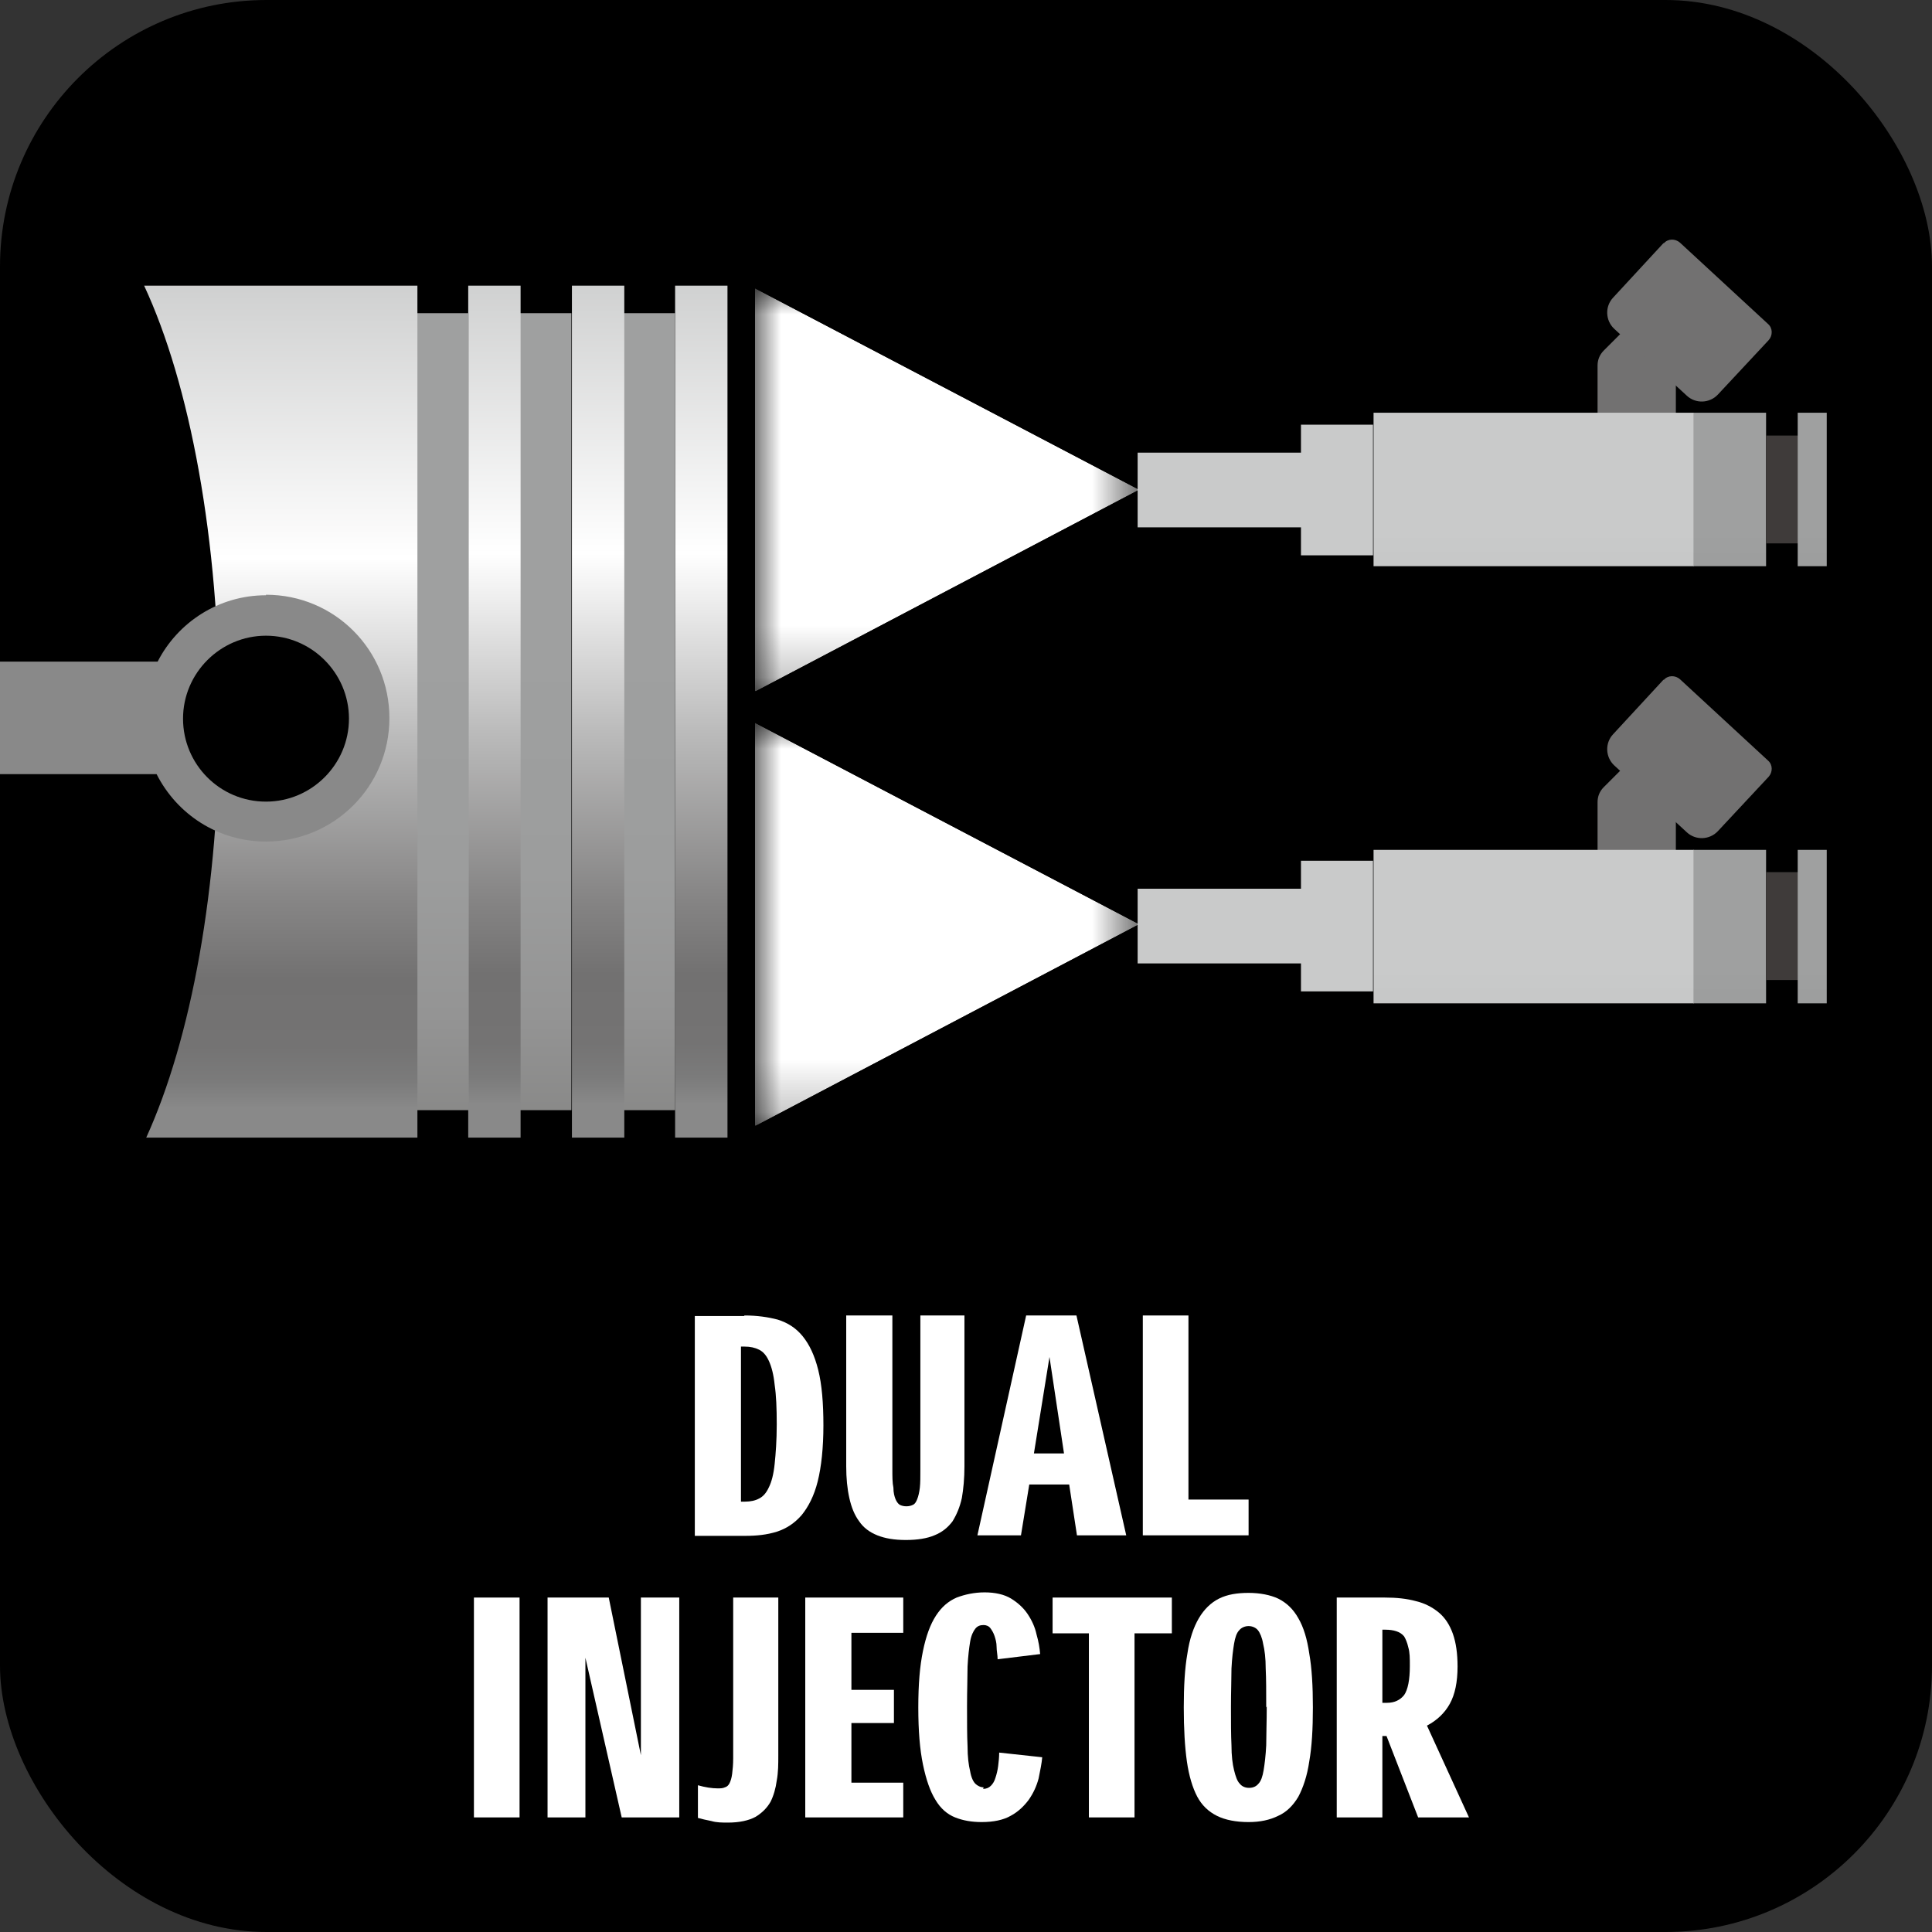
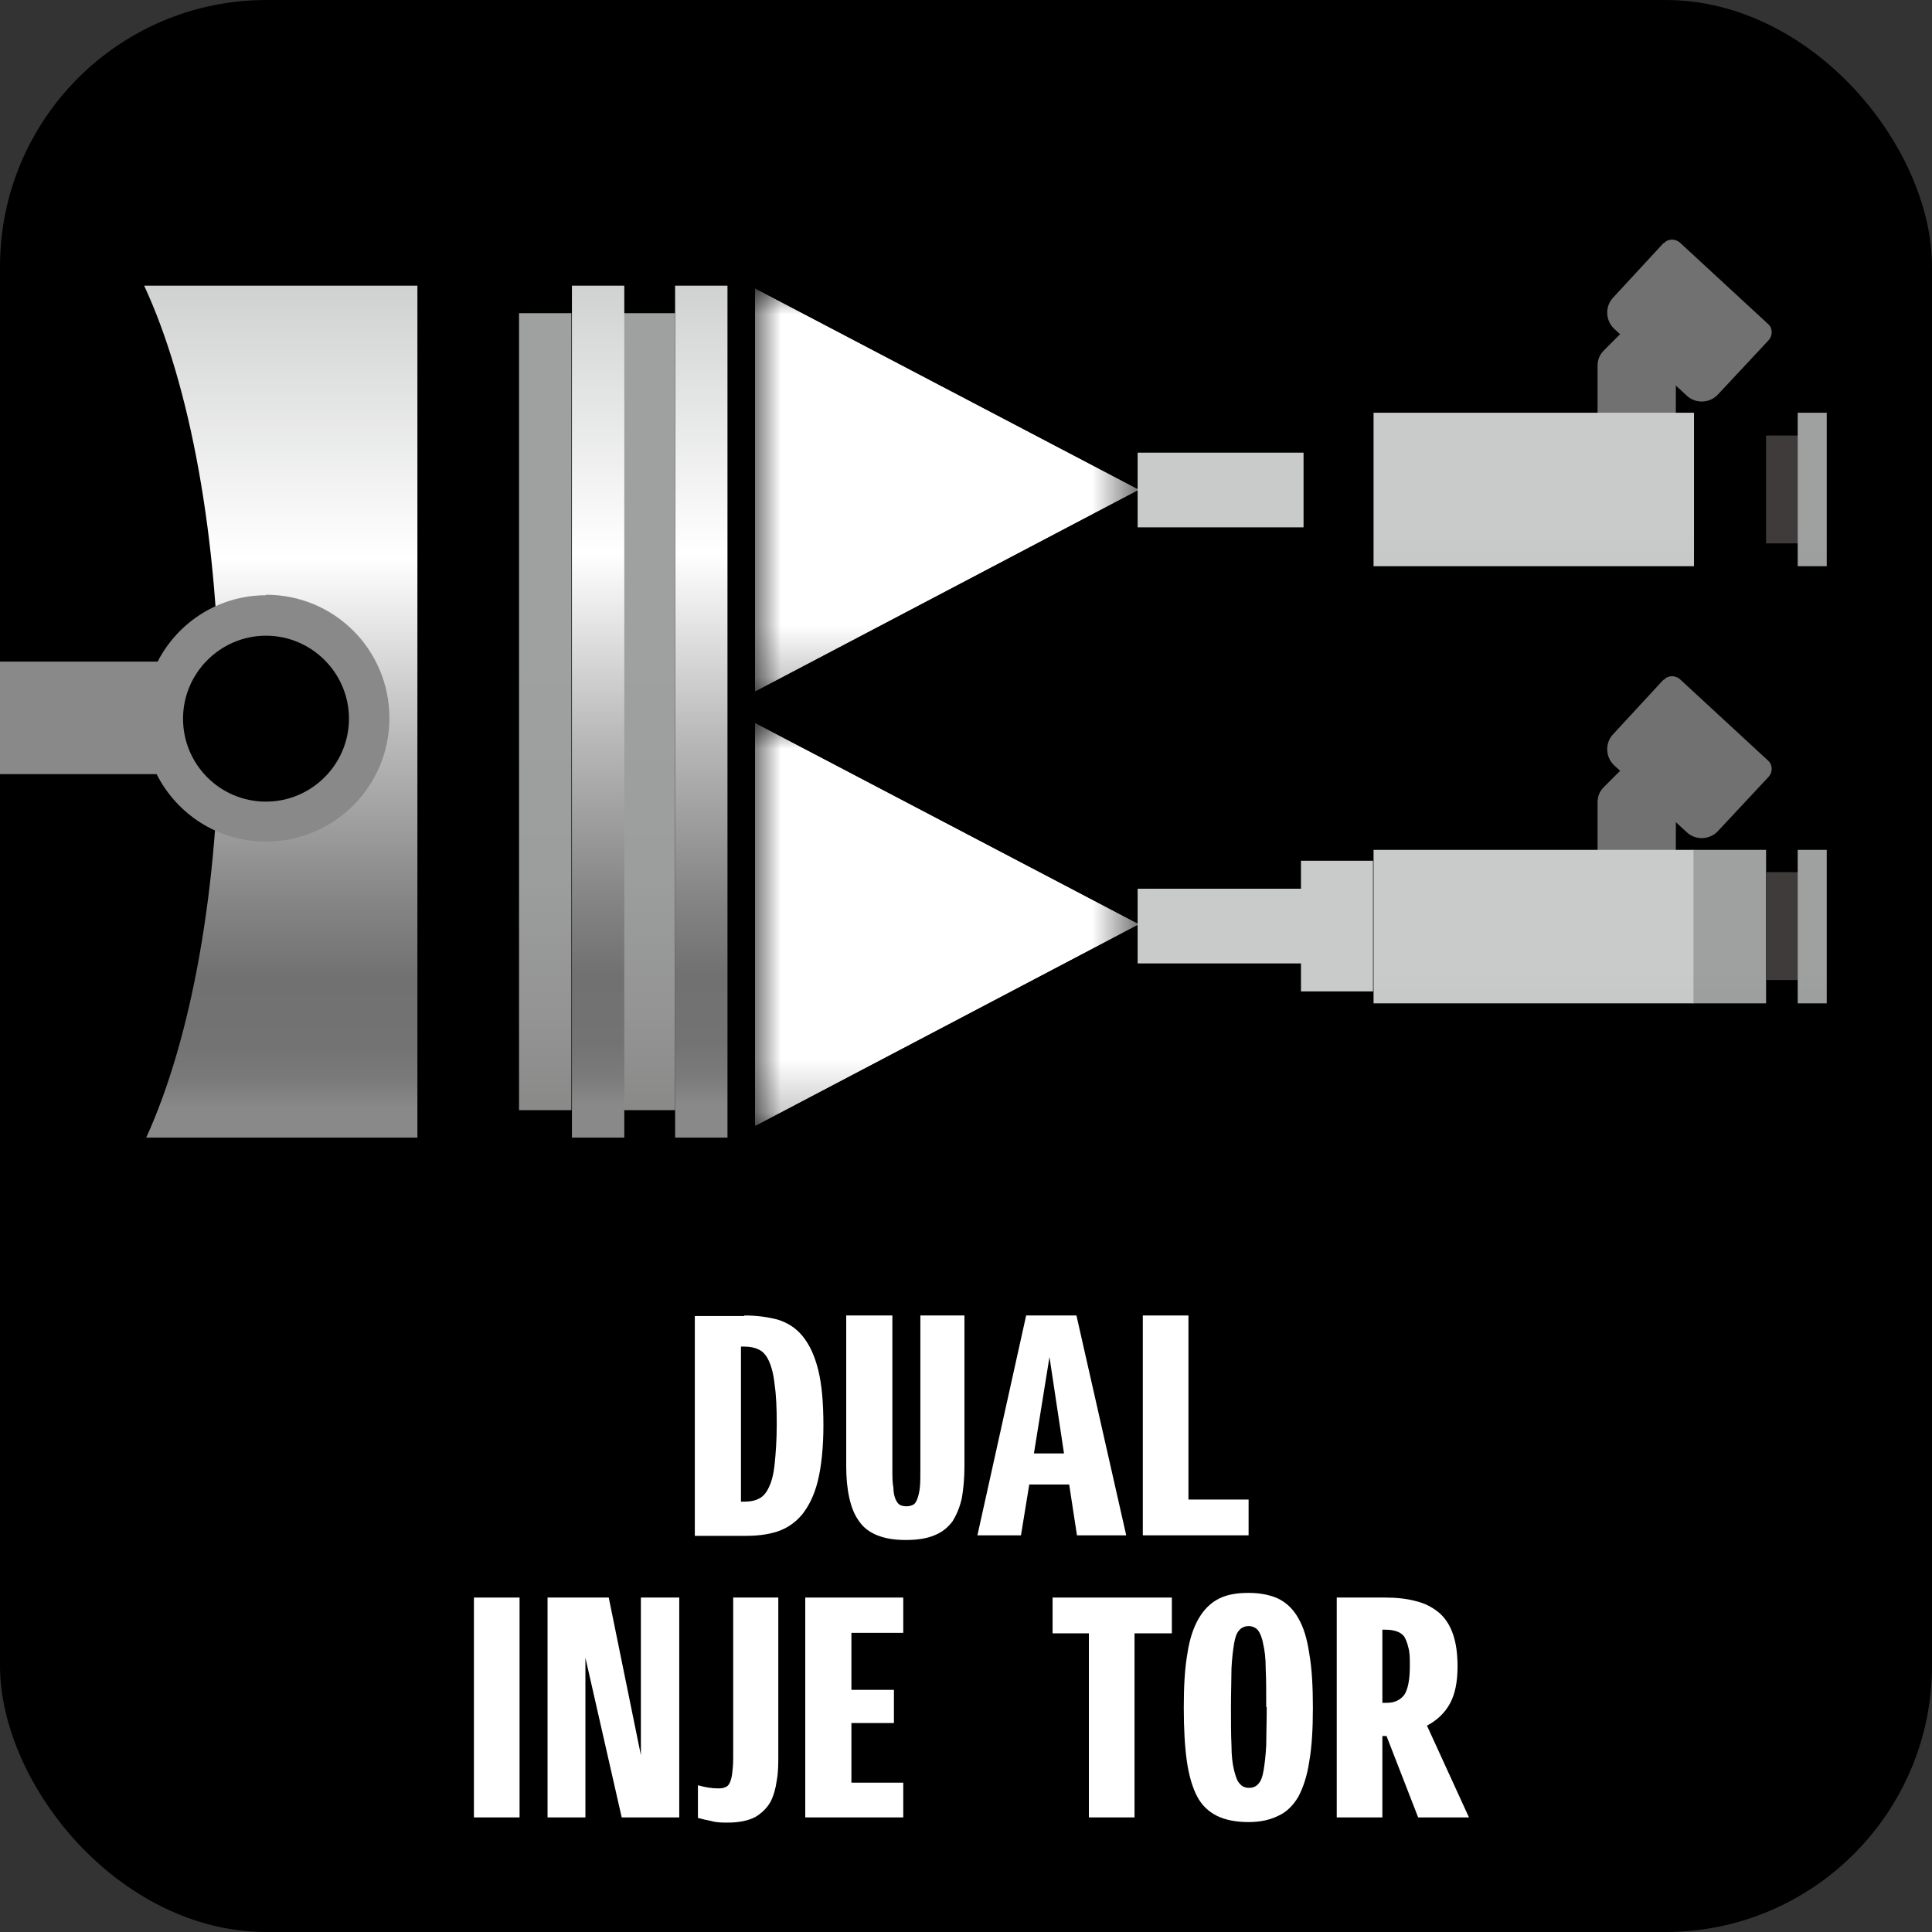
<svg xmlns="http://www.w3.org/2000/svg" xmlns:xlink="http://www.w3.org/1999/xlink" id="Capa_2" data-name="Capa 2" viewBox="0 0 37.26 37.26">
  <rect x="0" y="0" width="37.26" height="37.26" fill="#333333" stroke="none" />
  <defs>
    <style>      .cls-1 {        clip-path: url(#clippath);      }      .cls-2 {        fill: none;      }      .cls-2, .cls-3, .cls-4, .cls-5, .cls-6, .cls-7, .cls-8, .cls-9, .cls-10, .cls-11, .cls-12, .cls-13, .cls-14, .cls-15, .cls-16, .cls-17, .cls-18, .cls-19, .cls-20, .cls-21, .cls-22, .cls-23, .cls-24, .cls-25, .cls-26, .cls-27, .cls-28, .cls-29 {        stroke-width: 0px;      }      .cls-30 {        mask: url(#mask);      }      .cls-31 {        clip-path: url(#clippath-1);      }      .cls-32 {        clip-path: url(#clippath-4);      }      .cls-33 {        clip-path: url(#clippath-3);      }      .cls-34 {        clip-path: url(#clippath-2);      }      .cls-35 {        clip-path: url(#clippath-7);      }      .cls-36 {        clip-path: url(#clippath-8);      }      .cls-37 {        clip-path: url(#clippath-6);      }      .cls-38 {        clip-path: url(#clippath-5);      }      .cls-39 {        clip-path: url(#clippath-9);      }      .cls-40 {        clip-path: url(#clippath-20);      }      .cls-41 {        clip-path: url(#clippath-21);      }      .cls-42 {        clip-path: url(#clippath-22);      }      .cls-43 {        clip-path: url(#clippath-14);      }      .cls-44 {        clip-path: url(#clippath-13);      }      .cls-45 {        clip-path: url(#clippath-12);      }      .cls-46 {        clip-path: url(#clippath-10);      }      .cls-47 {        clip-path: url(#clippath-15);      }      .cls-48 {        clip-path: url(#clippath-17);      }      .cls-49 {        clip-path: url(#clippath-16);      }      .cls-50 {        clip-path: url(#clippath-19);      }      .cls-51 {        clip-path: url(#clippath-11);      }      .cls-52 {        clip-path: url(#clippath-18);      }      .cls-3 {        fill: url(#Degradado_sin_nombre_101-7);      }      .cls-4 {        fill: url(#Degradado_sin_nombre_101-8);      }      .cls-5 {        fill: url(#Degradado_sin_nombre_101-5);      }      .cls-6 {        fill: url(#Degradado_sin_nombre_101-6);      }      .cls-7 {        fill: url(#Degradado_sin_nombre_101-4);      }      .cls-8 {        fill: url(#Degradado_sin_nombre_101-3);      }      .cls-9 {        fill: url(#Degradado_sin_nombre_101-2);      }      .cls-10 {        fill: url(#Degradado_sin_nombre_101-9);      }      .cls-11 {        fill: url(#Degradado_sin_nombre_100-5);      }      .cls-12 {        fill: url(#Degradado_sin_nombre_100-6);      }      .cls-13 {        fill: url(#Degradado_sin_nombre_100-8);      }      .cls-14 {        fill: url(#Degradado_sin_nombre_100-2);      }      .cls-15 {        fill: url(#Degradado_sin_nombre_100-4);      }      .cls-16 {        fill: url(#Degradado_sin_nombre_100-3);      }      .cls-17 {        fill: url(#Degradado_sin_nombre_100-7);      }      .cls-18 {        fill: url(#Degradado_sin_nombre_110-2);      }      .cls-19 {        fill: url(#Degradado_sin_nombre_113-2);      }      .cls-20 {        fill: url(#Degradado_sin_nombre-2);      }      .cls-21 {        fill: url(#Degradado_sin_nombre);      }      .cls-23 {        fill: url(#Degradado_sin_nombre_110);      }      .cls-24 {        fill: url(#Degradado_sin_nombre_113);      }      .cls-25 {        fill: url(#Degradado_sin_nombre_101);      }      .cls-26 {        fill: url(#Degradado_sin_nombre_100);      }      .cls-53 {        mask: url(#mask-1);      }      .cls-27 {        fill: #898989;      }      .cls-28 {        fill: #727171;      }      .cls-29 {        fill: #fff;      }    </style>
    <clipPath id="clippath">
      <rect class="cls-2" x="21.94" y="8.73" width="3.2" height="1.44" />
    </clipPath>
    <linearGradient id="Degradado_sin_nombre_100" data-name="Degradado sin nombre 100" x1="1642.26" y1="-1636.65" x2="1643.26" y2="-1636.65" gradientTransform="translate(2375.55 -2351.34) rotate(90) scale(1.44 -1.44)" gradientUnits="userSpaceOnUse">
      <stop offset="0" stop-color="#c9caca" />
      <stop offset=".36" stop-color="#fff" />
      <stop offset=".57" stop-color="#bababa" />
      <stop offset=".76" stop-color="#868585" />
      <stop offset=".85" stop-color="#727171" />
      <stop offset=".93" stop-color="#747373" />
      <stop offset=".97" stop-color="#7b7b7b" />
      <stop offset="1" stop-color="#888" />
      <stop offset="1" stop-color="#898989" />
    </linearGradient>
    <clipPath id="clippath-1">
      <rect class="cls-2" x="26.49" y="7.96" width="6.18" height="2.96" />
    </clipPath>
    <linearGradient id="Degradado_sin_nombre_113" data-name="Degradado sin nombre 113" x1="1607.5" y1="-726.76" x2="1608.5" y2="-726.76" gradientTransform="translate(2179.75 -4747.97) rotate(90) scale(2.96 -2.96)" gradientUnits="userSpaceOnUse">
      <stop offset="0" stop-color="#c9caca" />
      <stop offset=".28" stop-color="#c6c7c7" />
      <stop offset=".45" stop-color="#bdbebe" />
      <stop offset=".6" stop-color="#afb0af" />
      <stop offset=".74" stop-color="#9b9b9b" />
      <stop offset=".86" stop-color="gray" />
      <stop offset=".97" stop-color="#61605f" />
      <stop offset="1" stop-color="#595857" />
    </linearGradient>
    <clipPath id="clippath-2">
      <rect class="cls-2" x="32.66" y="7.96" width="1.4" height="2.96" />
    </clipPath>
    <linearGradient id="Degradado_sin_nombre_101" data-name="Degradado sin nombre 101" x1="1607.5" y1="-726.76" x2="1608.5" y2="-726.76" gradientTransform="translate(2183.54 -4747.97) rotate(90) scale(2.96 -2.96)" gradientUnits="userSpaceOnUse">
      <stop offset="0" stop-color="#9fa0a0" />
      <stop offset=".29" stop-color="#9c9d9d" />
      <stop offset=".47" stop-color="#949494" />
      <stop offset=".63" stop-color="#868685" />
      <stop offset=".77" stop-color="#727171" />
      <stop offset=".9" stop-color="#595756" />
      <stop offset="1" stop-color="#3f3b3a" />
    </linearGradient>
    <clipPath id="clippath-3">
      <rect class="cls-2" x="34.06" y="8.4" width=".83" height="2.08" />
    </clipPath>
    <linearGradient id="Degradado_sin_nombre_101-2" data-name="Degradado sin nombre 101" x1="1621.27" y1="-1087.07" x2="1622.27" y2="-1087.07" gradientTransform="translate(2300.59 -3371.31) rotate(90) scale(2.08 -2.08)" xlink:href="#Degradado_sin_nombre_101" />
    <clipPath id="clippath-4">
      <rect class="cls-2" x="25.09" y="8.19" width="1.39" height="2.52" />
    </clipPath>
    <linearGradient id="Degradado_sin_nombre_100-2" data-name="Degradado sin nombre 100" x1="1613.26" y1="-877.38" x2="1614.26" y2="-877.38" gradientTransform="translate(2234.49 -4053) rotate(90) scale(2.52 -2.52)" xlink:href="#Degradado_sin_nombre_100" />
    <clipPath id="clippath-5">
      <rect class="cls-2" x="34.67" y="7.96" width=".56" height="2.96" />
    </clipPath>
    <linearGradient id="Degradado_sin_nombre_101-3" data-name="Degradado sin nombre 101" gradientTransform="translate(2185.13 -4747.97) rotate(90) scale(2.96 -2.96)" xlink:href="#Degradado_sin_nombre_101" />
    <clipPath id="clippath-6">
      <rect class="cls-2" x="21.94" y="17.14" width="3.2" height="1.44" />
    </clipPath>
    <linearGradient id="Degradado_sin_nombre_100-3" data-name="Degradado sin nombre 100" x1="1642.26" x2="1643.26" gradientTransform="translate(2375.55 -2342.92) rotate(90) scale(1.44 -1.44)" xlink:href="#Degradado_sin_nombre_100" />
    <clipPath id="clippath-7">
      <rect class="cls-2" x="26.49" y="16.39" width="6.18" height="2.96" />
    </clipPath>
    <linearGradient id="Degradado_sin_nombre_113-2" data-name="Degradado sin nombre 113" x1="1607.5" x2="1608.5" gradientTransform="translate(2179.75 -4739.55) rotate(90) scale(2.96 -2.96)" xlink:href="#Degradado_sin_nombre_113" />
    <clipPath id="clippath-8">
      <rect class="cls-2" x="32.66" y="16.39" width="1.4" height="2.96" />
    </clipPath>
    <linearGradient id="Degradado_sin_nombre_101-4" data-name="Degradado sin nombre 101" x1="1607.5" x2="1608.5" gradientTransform="translate(2183.54 -4739.55) rotate(90) scale(2.96 -2.96)" xlink:href="#Degradado_sin_nombre_101" />
    <clipPath id="clippath-9">
      <rect class="cls-2" x="34.06" y="16.82" width=".83" height="2.08" />
    </clipPath>
    <linearGradient id="Degradado_sin_nombre_101-5" data-name="Degradado sin nombre 101" x1="1621.27" y1="-1087.07" x2="1622.27" y2="-1087.07" gradientTransform="translate(2300.59 -3362.89) rotate(90) scale(2.08 -2.08)" xlink:href="#Degradado_sin_nombre_101" />
    <clipPath id="clippath-10">
      <rect class="cls-2" x="25.09" y="16.6" width="1.39" height="2.52" />
    </clipPath>
    <linearGradient id="Degradado_sin_nombre_100-4" data-name="Degradado sin nombre 100" x1="1613.26" y1="-877.38" x2="1614.26" y2="-877.38" gradientTransform="translate(2234.49 -4044.58) rotate(90) scale(2.52 -2.52)" xlink:href="#Degradado_sin_nombre_100" />
    <clipPath id="clippath-11">
      <rect class="cls-2" x="34.67" y="16.39" width=".56" height="2.96" />
    </clipPath>
    <linearGradient id="Degradado_sin_nombre_101-6" data-name="Degradado sin nombre 101" x1="1607.5" x2="1608.5" gradientTransform="translate(2185.13 -4739.55) rotate(90) scale(2.96 -2.96)" xlink:href="#Degradado_sin_nombre_101" />
    <clipPath id="clippath-12">
      <rect class="cls-2" x="13.02" y="5.51" width="1.01" height="16.43" />
    </clipPath>
    <linearGradient id="Degradado_sin_nombre_100-5" data-name="Degradado sin nombre 100" x1="1580.59" y1="-22.1" x2="1581.59" y2="-22.1" gradientTransform="translate(376.57 -25964.31) rotate(90) scale(16.43 -16.43)" xlink:href="#Degradado_sin_nombre_100" />
    <clipPath id="clippath-13">
      <rect class="cls-2" x="12" y="6.04" width="1.02" height="15.37" />
    </clipPath>
    <linearGradient id="Degradado_sin_nombre_101-7" data-name="Degradado sin nombre 101" x1="1581.02" y1="-33.47" x2="1582.02" y2="-33.47" gradientTransform="translate(524.73 -24193) rotate(90) scale(15.31 -15.31)" xlink:href="#Degradado_sin_nombre_101" />
    <clipPath id="clippath-14">
      <rect class="cls-2" x="11.03" y="5.51" width="1.01" height="16.43" />
    </clipPath>
    <linearGradient id="Degradado_sin_nombre_100-6" data-name="Degradado sin nombre 100" x1="1580.59" y1="-22.1" x2="1581.59" y2="-22.1" gradientTransform="translate(374.58 -25964.31) rotate(90) scale(16.43 -16.43)" xlink:href="#Degradado_sin_nombre_100" />
    <clipPath id="clippath-15">
      <rect class="cls-2" x="10.01" y="6.04" width="1.01" height="15.37" />
    </clipPath>
    <linearGradient id="Degradado_sin_nombre_101-8" data-name="Degradado sin nombre 101" x1="1581.02" y1="-33.47" x2="1582.02" y2="-33.47" gradientTransform="translate(522.74 -24193) rotate(90) scale(15.31 -15.31)" xlink:href="#Degradado_sin_nombre_101" />
    <clipPath id="clippath-16">
-       <rect class="cls-2" x="9.03" y="5.51" width="1.02" height="16.43" />
-     </clipPath>
+       </clipPath>
    <linearGradient id="Degradado_sin_nombre_100-7" data-name="Degradado sin nombre 100" x1="1580.59" y1="-22.1" x2="1581.59" y2="-22.1" gradientTransform="translate(372.59 -25964.31) rotate(90) scale(16.43 -16.43)" xlink:href="#Degradado_sin_nombre_100" />
    <clipPath id="clippath-17">
      <rect class="cls-2" x="8.02" y="6.04" width="1.02" height="15.37" />
    </clipPath>
    <linearGradient id="Degradado_sin_nombre_101-9" data-name="Degradado sin nombre 101" x1="1581.02" y1="-33.47" x2="1582.02" y2="-33.47" gradientTransform="translate(520.74 -24193) rotate(90) scale(15.31 -15.31)" xlink:href="#Degradado_sin_nombre_101" />
    <clipPath id="clippath-18">
      <path class="cls-2" d="M2.78,5.51c.88,1.89,1.45,4.89,1.45,8.27s-.55,6.27-1.41,8.16h5.23V5.51H2.78Z" />
    </clipPath>
    <linearGradient id="Degradado_sin_nombre_100-8" data-name="Degradado sin nombre 100" x1="1580.59" y1="-22.1" x2="1581.59" y2="-22.1" gradientTransform="translate(368.47 -25964.23) rotate(90) scale(16.43 -16.43)" xlink:href="#Degradado_sin_nombre_100" />
    <clipPath id="clippath-19">
      <rect class="cls-2" x="14.56" y="5.56" width="7.4" height="7.77" />
    </clipPath>
    <clipPath id="clippath-20">
      <polygon class="cls-2" points="14.56 13.34 21.96 9.45 21.96 9.44 14.56 5.56 14.56 13.34" />
    </clipPath>
    <linearGradient id="Degradado_sin_nombre_110" data-name="Degradado sin nombre 110" x1="1231.15" y1="119.53" x2="1232.15" y2="119.53" gradientTransform="translate(-9098.03 894.2) scale(7.4 -7.4)" gradientUnits="userSpaceOnUse">
      <stop offset="0" stop-color="#000" />
      <stop offset=".43" stop-color="#737373" />
      <stop offset=".83" stop-color="#d7d7d7" />
      <stop offset="1" stop-color="#fff" />
    </linearGradient>
    <mask id="mask" x="14.56" y="5.56" width="7.4" height="7.77" maskUnits="userSpaceOnUse">
      <rect class="cls-23" x="14.56" y="5.56" width="7.4" height="7.77" />
    </mask>
    <linearGradient id="Degradado_sin_nombre" data-name="Degradado sin nombre" x1="1231.15" y1="119.53" x2="1232.15" y2="119.53" gradientTransform="translate(-9098.03 894.2) scale(7.4 -7.4)" gradientUnits="userSpaceOnUse">
      <stop offset="0" stop-color="#fff" />
      <stop offset="1" stop-color="#fff" />
    </linearGradient>
    <clipPath id="clippath-21">
      <rect class="cls-2" x="14.56" y="13.94" width="7.4" height="7.77" />
    </clipPath>
    <clipPath id="clippath-22">
      <polygon class="cls-2" points="14.56 21.72 21.96 17.83 21.96 17.82 14.56 13.94 14.56 21.72" />
    </clipPath>
    <linearGradient id="Degradado_sin_nombre_110-2" data-name="Degradado sin nombre 110" y1="119.53" y2="119.53" gradientTransform="translate(-9098.03 902.58) scale(7.4 -7.4)" xlink:href="#Degradado_sin_nombre_110" />
    <mask id="mask-1" x="14.56" y="13.94" width="7.4" height="7.77" maskUnits="userSpaceOnUse">
      <rect class="cls-18" x="14.56" y="13.94" width="7.4" height="7.77" />
    </mask>
    <linearGradient id="Degradado_sin_nombre-2" data-name="Degradado sin nombre" y1="119.53" y2="119.53" gradientTransform="translate(-9098.03 902.58) scale(7.4 -7.4)" xlink:href="#Degradado_sin_nombre" />
  </defs>
  <g id="Capa_1-2" data-name="Capa 1">
    <g>
      <rect class="cls-22" x="0" width="37.26" height="37.26" rx="5.14" ry="5.14" />
      <path class="cls-29" d="M14.36,25.37c.24,0,.45.03.64.08.19.06.35.16.48.32.13.16.23.37.3.65.07.28.1.64.1,1.07s-.04.8-.11,1.08c-.07.28-.18.49-.31.65-.13.15-.29.26-.48.32-.19.06-.39.08-.61.08h-.97v-4.24h.95ZM14.29,26v2.96h.08c.1,0,.2-.02.27-.06.08-.04.14-.11.19-.22.05-.1.09-.25.11-.45.02-.19.04-.45.04-.76s-.01-.56-.04-.76c-.02-.2-.06-.35-.11-.46-.05-.11-.11-.18-.19-.22-.08-.04-.17-.06-.28-.06h-.07Z" />
      <path class="cls-29" d="M17.21,25.37v2.96c0,.15,0,.27.02.36,0,.1.02.17.04.22.02.05.05.09.08.11.04.02.08.03.13.03s.09-.01.13-.03c.04-.02.06-.06.08-.11.02-.05.04-.13.05-.22.01-.09.01-.21.01-.36v-2.96h.85v2.91c0,.23-.02.44-.05.61-.04.18-.1.32-.18.45-.09.12-.2.21-.35.27-.14.06-.33.09-.55.09s-.4-.03-.55-.09c-.15-.06-.27-.15-.35-.27-.09-.12-.15-.27-.19-.45-.04-.18-.06-.38-.06-.61v-2.91h.89Z" />
      <path class="cls-29" d="M20.77,29.61l-.15-.98h-.77l-.16.98h-.84l.94-4.24h.97l.96,4.24h-.94ZM19.94,28.03h.58l-.28-1.86-.3,1.86Z" />
      <polygon class="cls-29" points="22.92 25.37 22.92 28.92 24.08 28.92 24.08 29.61 22.04 29.61 22.04 25.37 22.92 25.37" />
      <rect class="cls-29" x="9.14" y="30.81" width=".88" height="4.24" />
      <polygon class="cls-29" points="13.1 30.81 13.1 35.05 11.99 35.05 11.29 31.97 11.29 35.05 10.56 35.05 10.56 30.81 11.74 30.81 12.36 33.85 12.36 30.81 13.1 30.81" />
-       <path class="cls-29" d="M14.12,30.81h.89v3.05c0,.16,0,.32-.03.48-.02.15-.06.29-.12.41-.07.12-.16.21-.29.29-.13.07-.31.11-.53.11-.11,0-.22,0-.32-.03-.1-.02-.19-.04-.26-.06v-.63c.14.04.27.06.38.06.05,0,.1,0,.14-.02.04-.01.07-.04.09-.08.02-.04.04-.1.05-.18.01-.08.02-.18.02-.3v-3.1Z" />
+       <path class="cls-29" d="M14.12,30.81h.89v3.05c0,.16,0,.32-.03.48-.02.15-.06.29-.12.41-.07.12-.16.21-.29.29-.13.07-.31.11-.53.11-.11,0-.22,0-.32-.03-.1-.02-.19-.04-.26-.06v-.63c.14.04.27.06.38.06.05,0,.1,0,.14-.02.04-.01.07-.04.09-.08.02-.04.04-.1.05-.18.01-.08.02-.18.02-.3v-3.1" />
      <polygon class="cls-29" points="17.24 33.23 16.42 33.23 16.42 34.38 17.42 34.38 17.42 35.05 15.53 35.05 15.53 30.81 17.42 30.81 17.42 31.49 16.42 31.49 16.42 32.59 17.24 32.59 17.24 33.23" />
-       <path class="cls-29" d="M18.96,34.5c.06,0,.11-.02.15-.06.04-.04.07-.09.09-.16.02-.06.04-.14.05-.22.01-.08.02-.17.02-.26l.83.09c-.01.12-.04.26-.07.41-.04.15-.1.28-.19.41-.09.12-.2.23-.35.31-.14.08-.33.12-.56.12-.19,0-.36-.03-.51-.09-.15-.06-.28-.17-.38-.34-.1-.16-.18-.39-.24-.68-.06-.29-.09-.65-.09-1.1s.03-.8.09-1.09c.06-.29.14-.51.25-.68.11-.17.24-.28.4-.35.16-.06.34-.1.54-.1s.38.04.51.12c.13.08.24.18.32.3.08.12.14.25.17.39.04.14.06.26.07.38l-.82.1c0-.08-.02-.16-.02-.24,0-.08-.02-.15-.04-.21-.02-.06-.05-.11-.08-.15-.03-.04-.08-.06-.13-.06-.07,0-.12.02-.16.07-.04.05-.08.13-.1.25-.02.12-.04.28-.05.48,0,.2-.01.46-.01.77s0,.57.01.77c0,.2.02.36.05.48.02.12.06.2.1.24.04.04.1.07.16.07" />
      <polygon class="cls-29" points="22.6 31.5 21.88 31.5 21.88 35.05 21 35.05 21 31.5 20.3 31.5 20.3 30.81 22.6 30.81 22.6 31.5" />
      <path class="cls-29" d="M25.32,32.93c0,.41-.02.76-.07,1.04-.04.28-.12.51-.21.68-.1.17-.23.3-.39.37-.16.08-.35.12-.57.12-.24,0-.45-.04-.61-.12-.16-.08-.29-.2-.38-.37-.09-.17-.16-.4-.2-.68-.04-.28-.06-.63-.06-1.04s.02-.76.07-1.04c.04-.28.12-.51.22-.68.1-.17.23-.3.39-.38.16-.08.35-.11.57-.11s.42.04.57.11c.16.08.29.2.39.38.1.17.17.4.21.68.05.28.07.63.07,1.04M24.42,32.93c0-.3,0-.55-.01-.75,0-.2-.02-.36-.05-.48-.02-.12-.06-.21-.1-.26-.04-.05-.11-.08-.18-.08s-.14.03-.18.08c-.05.05-.08.14-.1.26-.02.12-.04.28-.05.48,0,.2-.01.45-.01.74s0,.54.01.74c0,.2.02.36.05.48.03.12.06.21.11.26.04.05.1.08.18.08s.14-.03.18-.08c.05-.05.08-.14.1-.26.02-.12.04-.28.05-.48,0-.2.01-.45.01-.75" />
      <path class="cls-29" d="M27.35,35.05l-.61-1.57h-.08v1.57h-.88v-4.24h.93c.22,0,.42.02.6.07.17.04.32.12.44.22.12.1.21.24.27.41.06.17.09.38.09.63,0,.3-.05.54-.15.72-.1.18-.25.32-.44.42l.81,1.77h-.98ZM26.66,31.44v1.4h.09c.14,0,.25-.05.33-.15.07-.1.11-.29.11-.56,0-.15,0-.26-.03-.36-.02-.09-.05-.16-.08-.21-.04-.05-.09-.08-.15-.1-.06-.02-.13-.03-.21-.03h-.06Z" />
      <g class="cls-1">
        <rect class="cls-26" x="21.94" y="8.73" width="3.2" height="1.44" />
      </g>
      <path class="cls-28" d="M32.32,6.89h-.03l.03-.05-.58-.89-.81.81c-.08.08-.12.18-.12.29v1.21h1.51v-1.38Z" />
      <path class="cls-28" d="M32.08,4.69l-.97,1.05c-.16.17-.15.44.02.6l1.4,1.29c.17.16.44.15.6-.02l.98-1.05c.08-.09.08-.23-.01-.31l-1.7-1.57c-.09-.08-.23-.08-.31.01" />
      <g class="cls-31">
        <rect class="cls-24" x="26.49" y="7.96" width="6.18" height="2.96" />
      </g>
      <g class="cls-34">
-         <rect class="cls-25" x="32.66" y="7.96" width="1.4" height="2.96" />
-       </g>
+         </g>
      <g class="cls-33">
        <rect class="cls-9" x="34.06" y="8.4" width=".83" height="2.08" />
      </g>
      <g class="cls-32">
-         <rect class="cls-14" x="25.09" y="8.19" width="1.39" height="2.52" />
-       </g>
+         </g>
      <g class="cls-38">
        <rect class="cls-8" x="34.67" y="7.96" width=".56" height="2.96" />
      </g>
      <g class="cls-37">
        <rect class="cls-16" x="21.94" y="17.14" width="3.2" height="1.44" />
      </g>
      <path class="cls-28" d="M32.32,15.31h-.03l.03-.05-.58-.89-.81.81c-.08.08-.12.18-.12.29v1.21h1.51v-1.38Z" />
      <path class="cls-28" d="M32.08,13.11l-.97,1.05c-.16.17-.15.44.02.6l1.4,1.29c.17.16.44.15.6-.02l.98-1.05c.08-.09.08-.23-.01-.31l-1.7-1.57c-.09-.08-.23-.08-.31.01" />
      <g class="cls-35">
        <rect class="cls-19" x="26.49" y="16.39" width="6.18" height="2.96" />
      </g>
      <g class="cls-36">
        <rect class="cls-7" x="32.66" y="16.39" width="1.4" height="2.96" />
      </g>
      <g class="cls-39">
        <rect class="cls-5" x="34.06" y="16.82" width=".83" height="2.08" />
      </g>
      <g class="cls-46">
        <rect class="cls-15" x="25.09" y="16.6" width="1.39" height="2.52" />
      </g>
      <g class="cls-51">
        <rect class="cls-6" x="34.67" y="16.39" width=".56" height="2.96" />
      </g>
      <g class="cls-45">
        <rect class="cls-11" x="13.02" y="5.51" width="1.01" height="16.43" />
      </g>
      <g class="cls-44">
        <rect class="cls-3" x="12" y="6.04" width="1.02" height="15.37" />
      </g>
      <g class="cls-43">
        <rect class="cls-12" x="11.03" y="5.51" width="1.01" height="16.43" />
      </g>
      <g class="cls-47">
        <rect class="cls-4" x="10.01" y="6.04" width="1.01" height="15.37" />
      </g>
      <g class="cls-49">
        <rect class="cls-17" x="9.03" y="5.51" width="1.01" height="16.43" />
      </g>
      <g class="cls-48">
-         <rect class="cls-10" x="8.02" y="6.04" width="1.02" height="15.37" />
-       </g>
+         </g>
      <g class="cls-52">
        <rect class="cls-13" x="2.78" y="5.51" width="5.28" height="16.43" />
      </g>
      <path class="cls-27" d="M5.13,11.48c-.91,0-1.7.52-2.09,1.28H0v2.17h3.02c.39.77,1.18,1.3,2.11,1.3,1.31,0,2.38-1.06,2.38-2.38s-1.06-2.38-2.38-2.38" />
      <path class="cls-22" d="M5.13,15.46c-.89,0-1.6-.72-1.6-1.6s.72-1.6,1.6-1.6,1.6.72,1.6,1.6-.72,1.6-1.6,1.6" />
      <g class="cls-50">
        <g class="cls-40">
          <g class="cls-30">
            <rect class="cls-21" x="14.56" y="5.56" width="7.4" height="7.77" />
          </g>
        </g>
      </g>
      <g class="cls-41">
        <g class="cls-42">
          <g class="cls-53">
            <rect class="cls-20" x="14.56" y="13.94" width="7.4" height="7.77" />
          </g>
        </g>
      </g>
    </g>
  </g>
</svg>